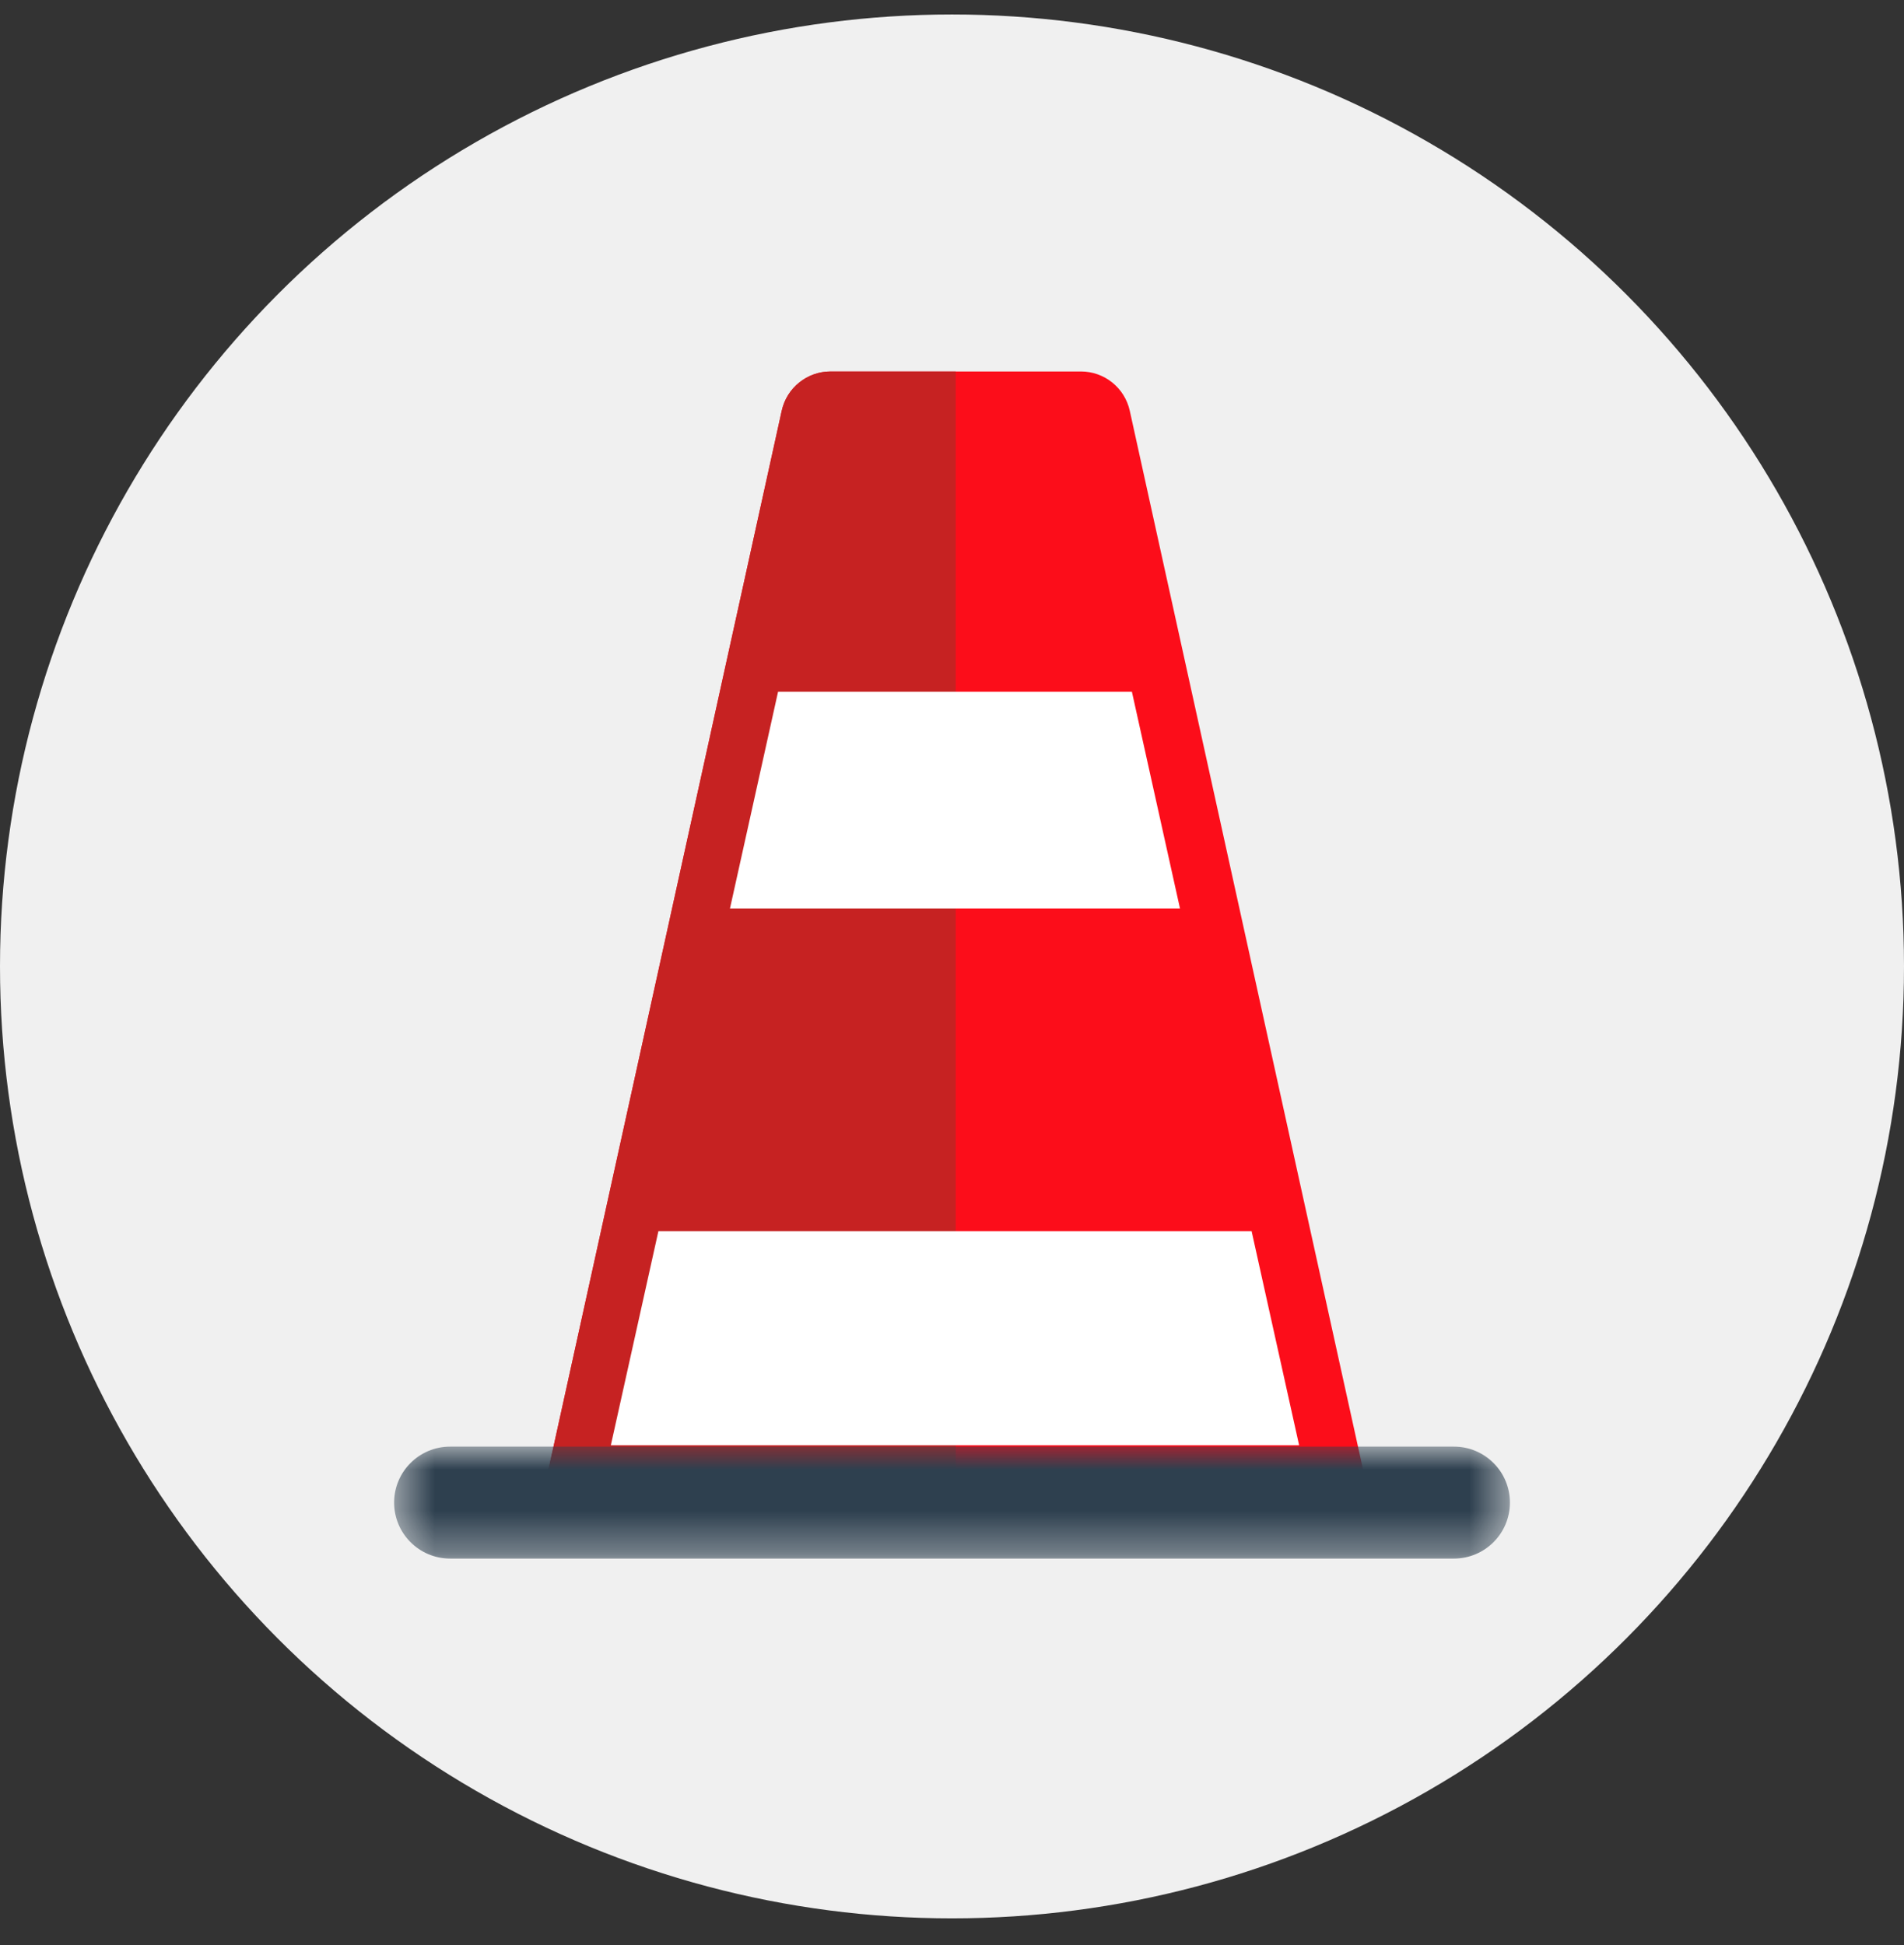
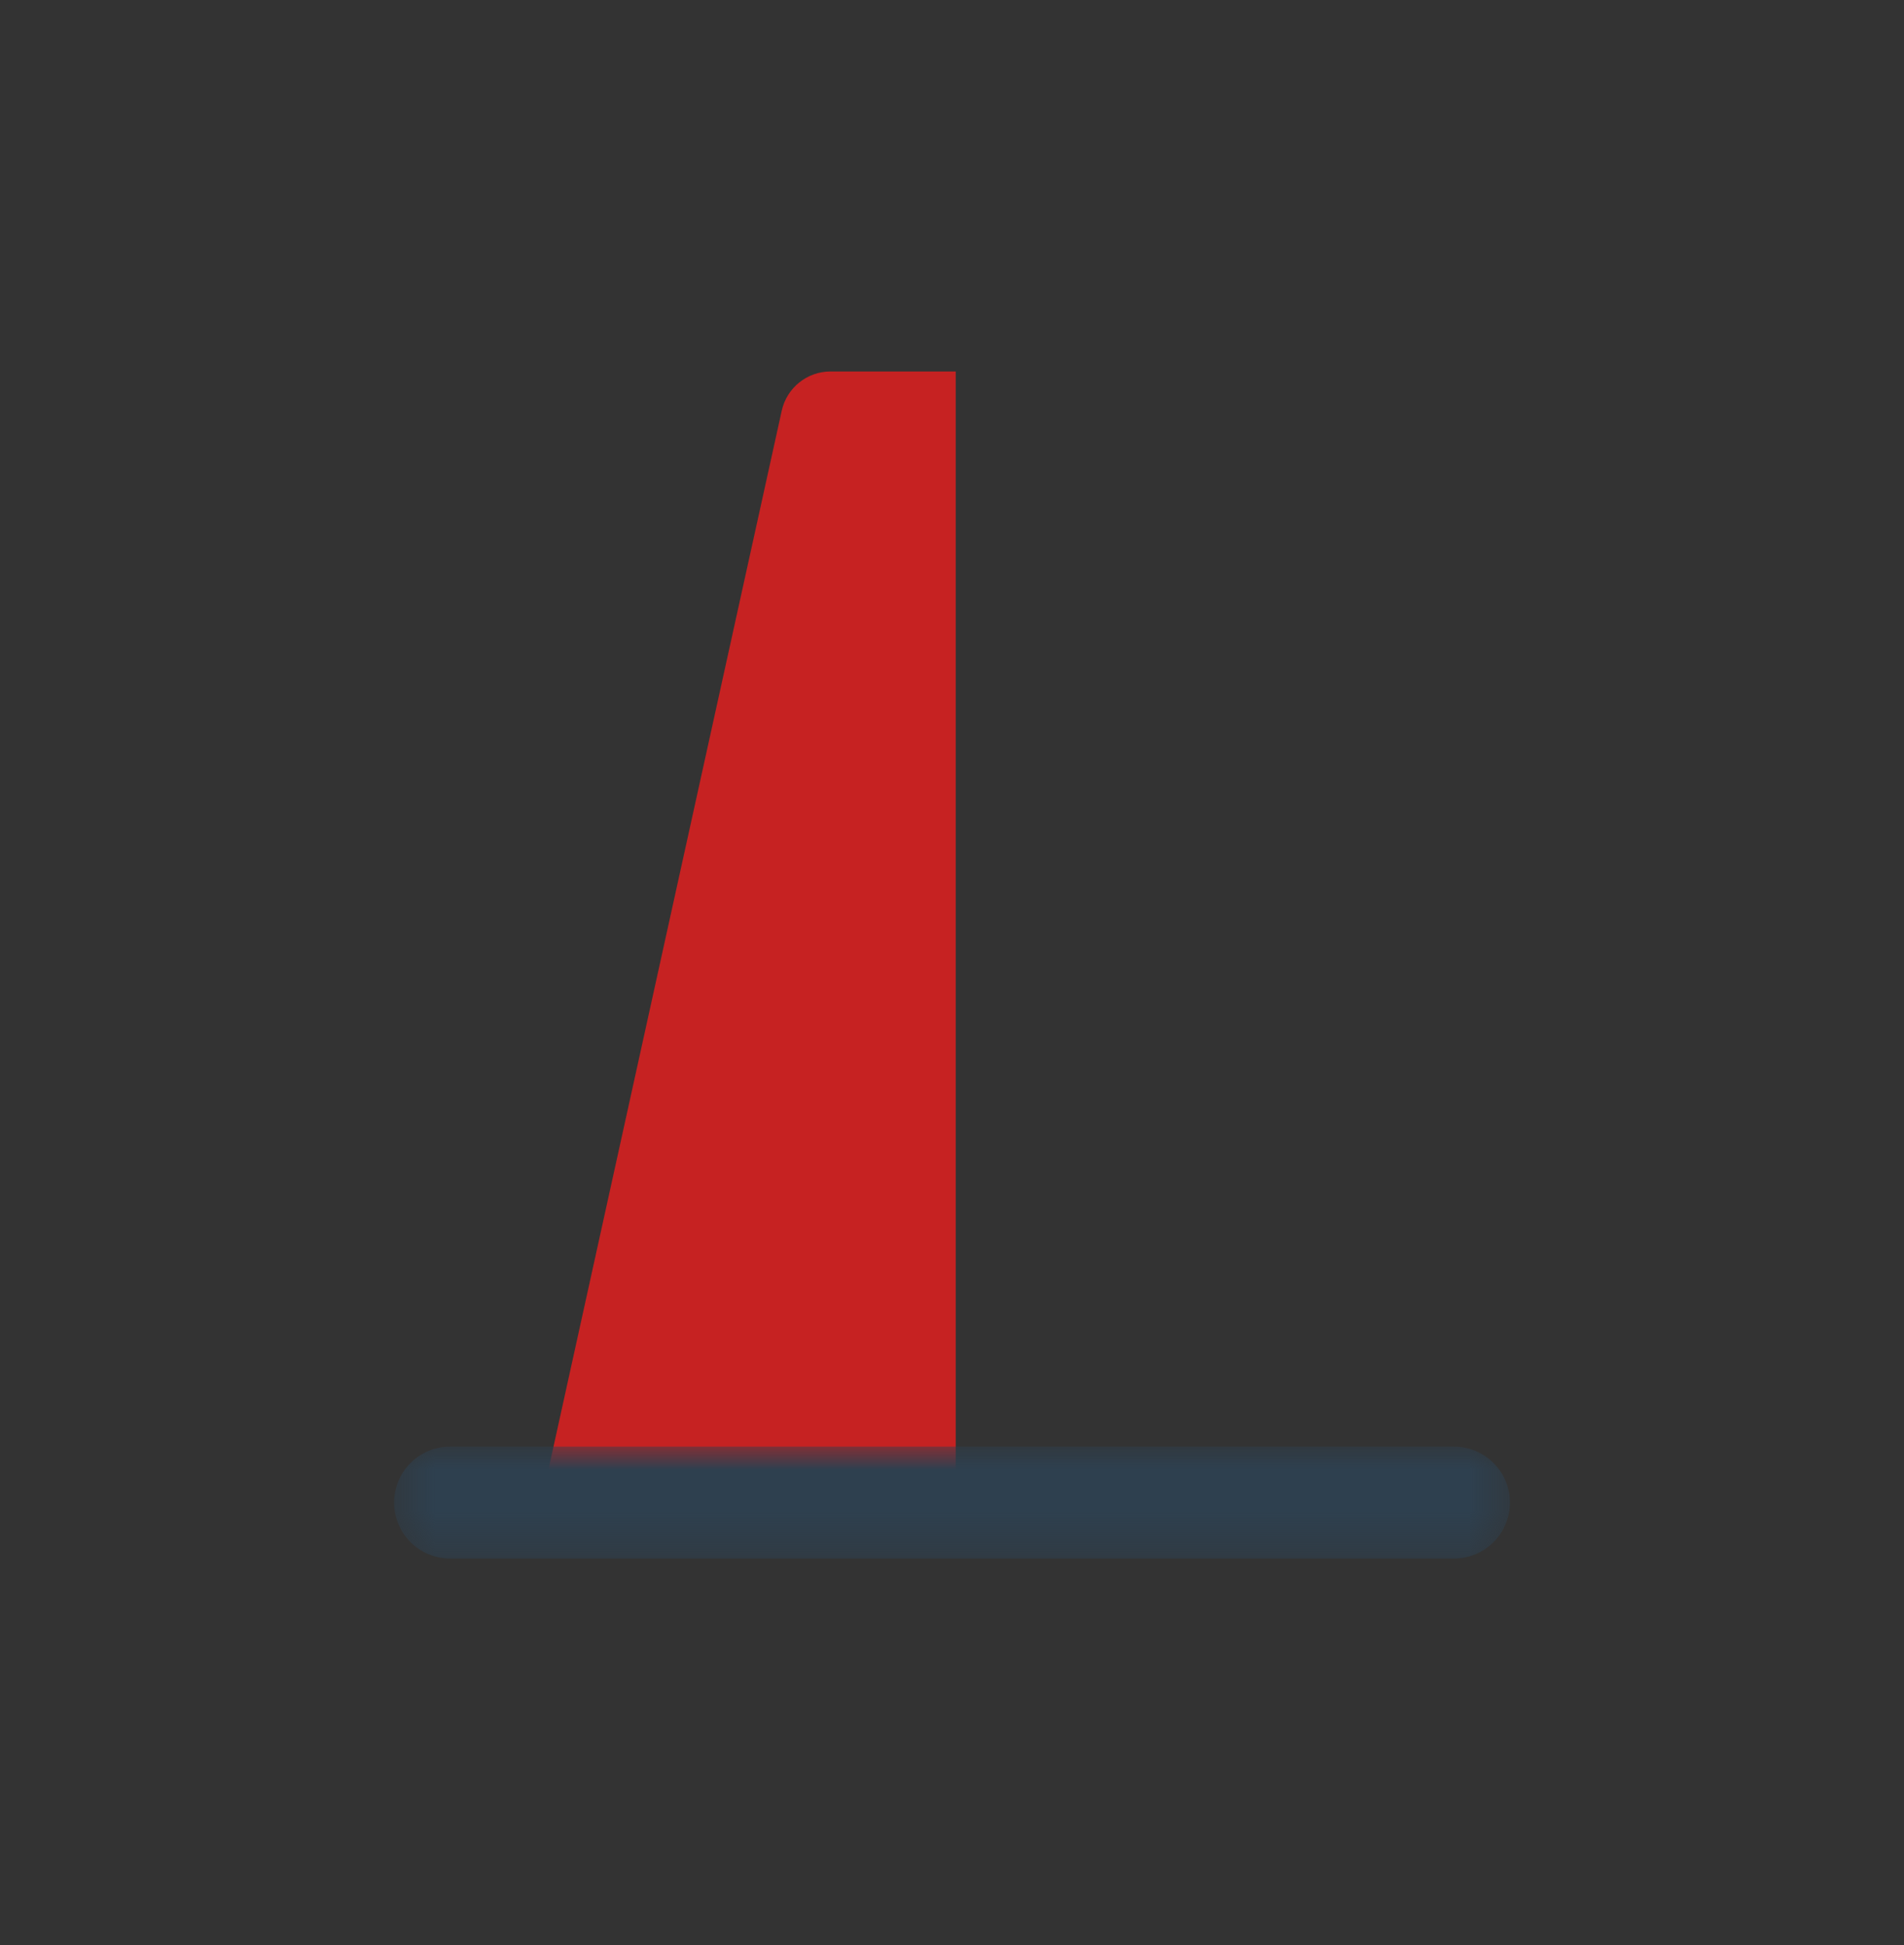
<svg xmlns="http://www.w3.org/2000/svg" width="46" height="47" viewBox="0 0 46 47" fill="none">
  <rect x="0" y="0" width="46" height="47" fill="#333333" stroke="none" />
  <g clip-path="url(#clip0_2058_150)">
-     <circle cx="23" cy="23.35" r="23" fill="#F0F0F0" />
-     <path fill-rule="evenodd" clip-rule="evenodd" d="M33.083 36.198H13.098L18.886 9.925C19.008 9.37 19.499 8.975 20.067 8.975H26.114C26.682 8.975 27.173 9.37 27.295 9.925L33.083 36.198Z" fill="#FC0D1A" />
    <path fill-rule="evenodd" clip-rule="evenodd" d="M20.067 8.975C19.499 8.975 19.008 9.37 18.886 9.925L13.098 36.198H23.09V8.975H20.067Z" fill="#C62222" />
-     <path fill-rule="evenodd" clip-rule="evenodd" d="M14.758 34.918L15.907 29.745H30.238L31.386 34.918H14.758ZM17.636 21.949L18.798 16.712H27.346L28.508 21.949H17.636Z" fill="white" />
    <mask id="mask0_2058_150" style="mask-type:luminance" maskUnits="userSpaceOnUse" x="9" y="34" width="28" height="4">
      <path fill-rule="evenodd" clip-rule="evenodd" d="M9.522 34.952H36.479V37.657H9.522V34.952Z" fill="white" />
    </mask>
    <g mask="url(#mask0_2058_150)">
      <path fill-rule="evenodd" clip-rule="evenodd" d="M35.127 37.657H10.874C10.127 37.657 9.522 37.051 9.522 36.304C9.522 35.558 10.127 34.952 10.874 34.952H35.127C35.874 34.952 36.479 35.558 36.479 36.304C36.479 37.051 35.874 37.657 35.127 37.657" fill="#2E404F" />
    </g>
  </g>
  <defs>
    <clipPath id="clip0_2058_150">
      <rect width="46" height="46" fill="white" transform="translate(0 0.35)" />
    </clipPath>
  </defs>
</svg>